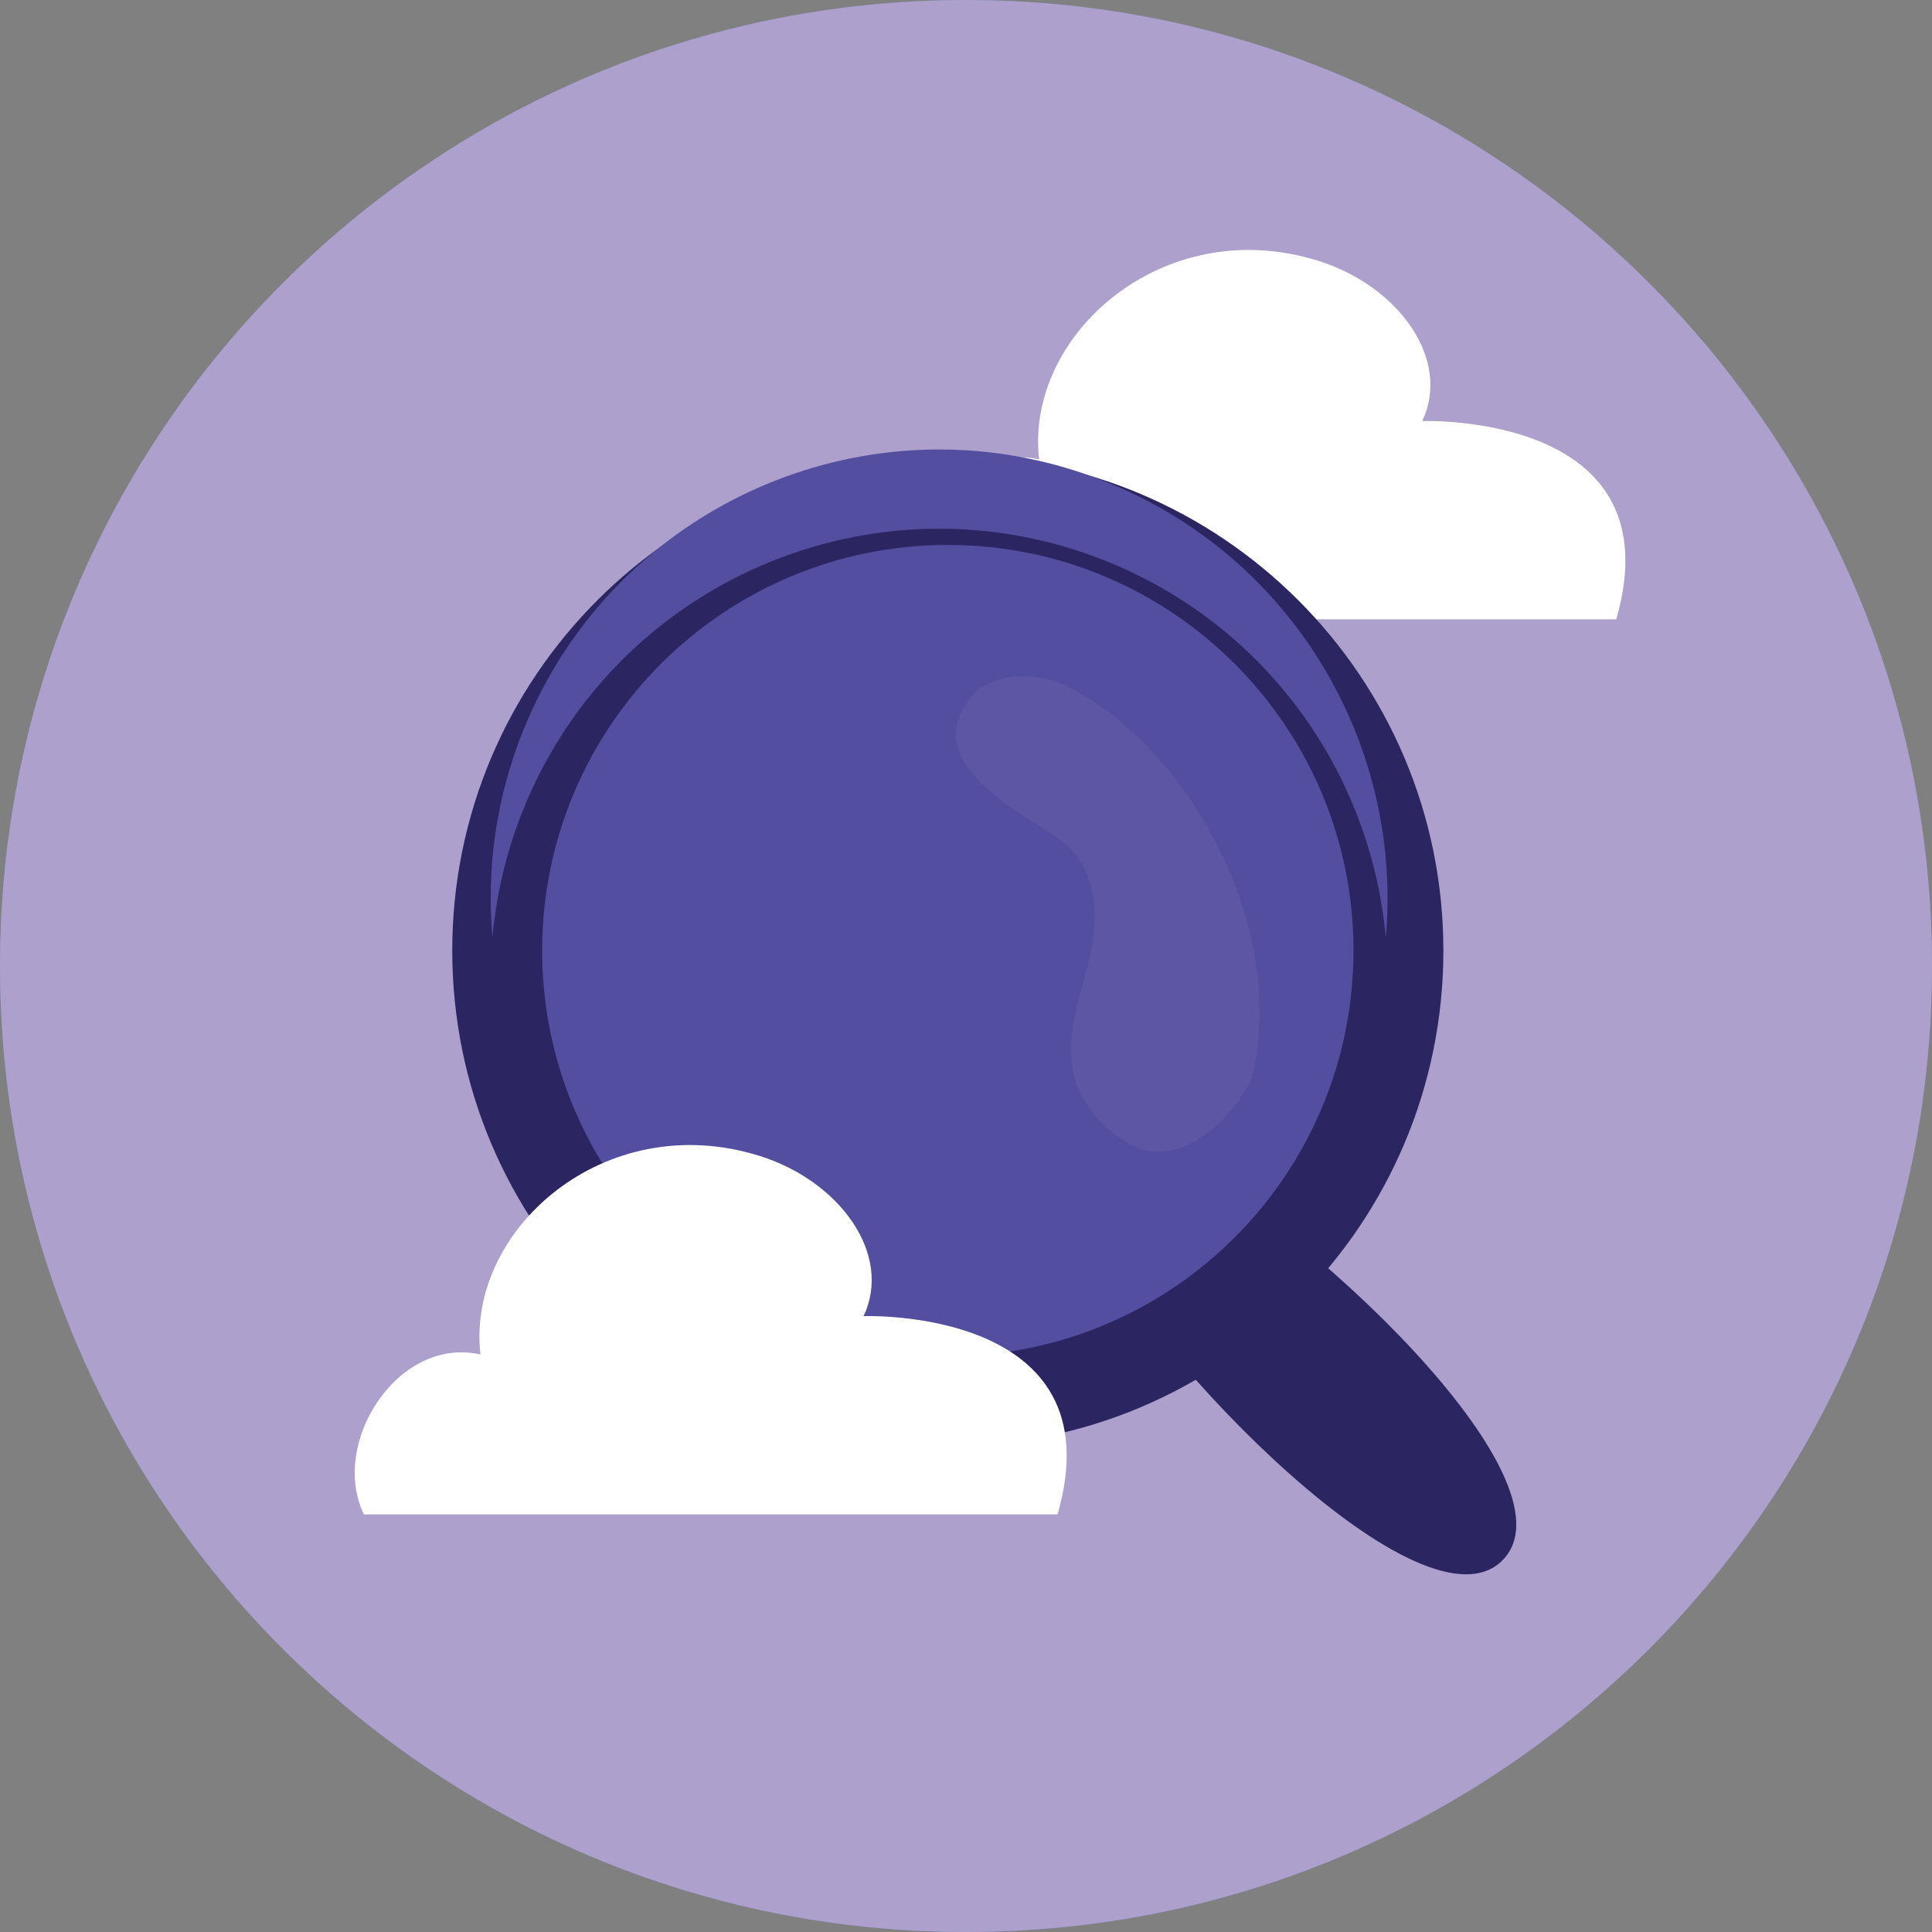
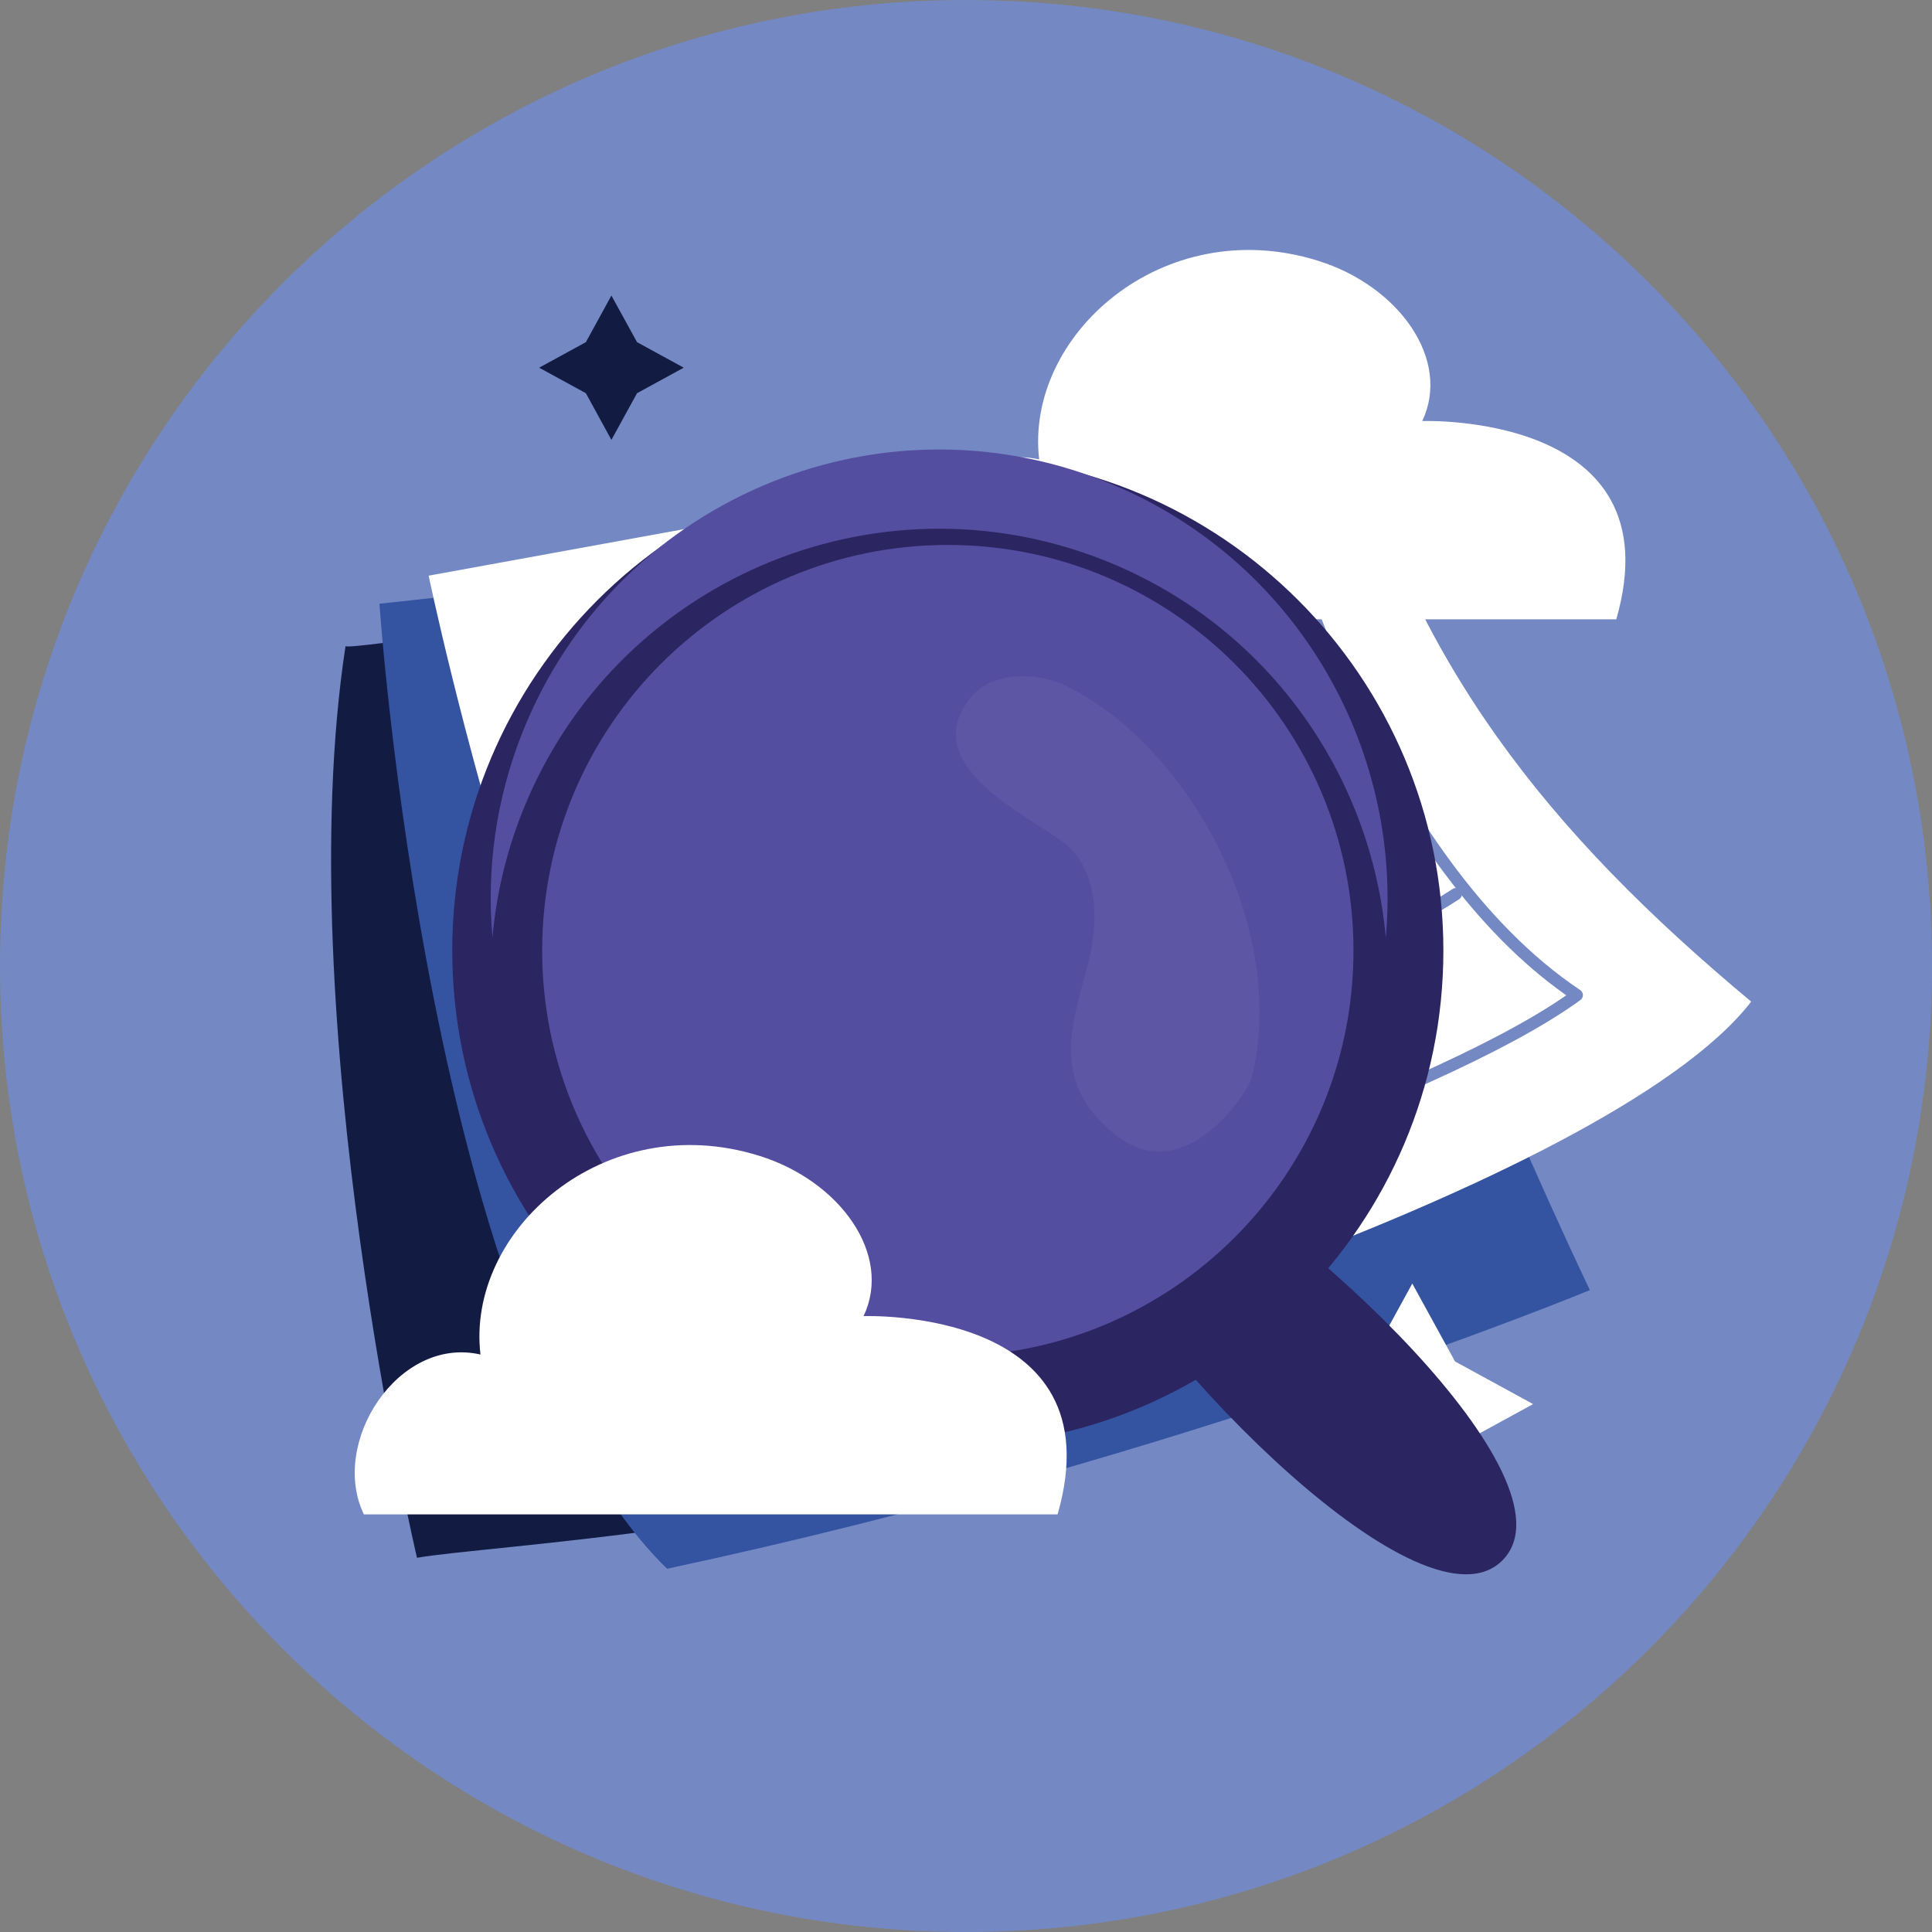
<svg xmlns="http://www.w3.org/2000/svg" width="80" height="80" viewBox="0 0 80 80" fill="none">
  <rect x="0" y="0" width="80" height="80" fill="#808080" stroke="none" />
  <path d="M40 80C62.091 80 80 62.091 80 40C80 17.909 62.091 0 40 0C17.909 0 0 17.909 0 40C0 62.091 17.909 80 40 80Z" fill="#7488C3" />
  <path d="M24.26 14.168L25.317 12.238L26.378 14.168L28.312 15.225L26.378 16.282L25.317 18.215L24.26 16.282L22.325 15.225L24.26 14.168Z" fill="#121C43" />
  <path d="M24.477 25.352C24.477 25.352 14.477 26.93 14.307 26.755C11.965 42.072 17.267 64.505 17.267 64.505C20.055 64.005 33.92 63.358 46.282 59.15" fill="#121C43" />
  <path d="M15.713 25C15.713 25 17.75 55.323 27.622 64.958C49.062 60.38 65.832 53.42 65.832 53.42C65.832 53.42 54.947 30.7 54.25 20.88C42.148 22.108 15.713 25 15.713 25Z" fill="#3453A0" />
  <path d="M17.75 23.837C17.75 23.837 23.137 49.837 31.555 58.587C37.867 57.888 66.555 49.19 72.513 41.475C64.095 34.46 58.485 27.448 55.68 16.925L17.75 23.837Z" fill="white" />
  <path d="M34.785 52.678C34.719 52.677 34.657 52.651 34.61 52.605C29.307 47.325 24.25 29.07 24.025 28.295C24.016 28.263 24.013 28.229 24.017 28.195C24.022 28.162 24.033 28.129 24.05 28.1C24.067 28.071 24.091 28.046 24.118 28.026C24.146 28.006 24.177 27.992 24.21 27.985L53.08 21.5C53.143 21.485 53.209 21.496 53.264 21.529C53.32 21.562 53.36 21.615 53.377 21.678C53.415 21.815 57.15 35.46 65.435 40.998C65.468 41.02 65.496 41.05 65.515 41.085C65.534 41.121 65.544 41.16 65.545 41.2C65.546 41.24 65.537 41.28 65.519 41.316C65.501 41.353 65.475 41.384 65.442 41.408C59.635 45.658 41.852 51.62 34.822 52.675L34.785 52.678ZM24.577 28.415C25.215 30.665 30.027 47.193 34.872 52.165C41.825 51.085 58.857 45.385 64.857 41.213C57.22 35.86 53.5 23.855 52.96 22.04L24.577 28.415Z" fill="#7488C3" />
-   <path d="M58.638 44.652C58.589 44.653 58.541 44.639 58.5 44.612C55.468 42.612 52.46 38.425 49.565 32.177C48.244 29.32 47.093 26.386 46.12 23.392C46.1 23.329 46.107 23.261 46.138 23.202C46.169 23.143 46.222 23.099 46.285 23.08C46.348 23.06 46.417 23.067 46.475 23.098C46.534 23.129 46.578 23.182 46.597 23.245C46.648 23.407 51.715 39.53 58.775 44.195C58.819 44.225 58.853 44.268 58.871 44.318C58.889 44.368 58.89 44.423 58.875 44.474C58.86 44.526 58.828 44.57 58.785 44.602C58.743 44.635 58.691 44.652 58.638 44.652Z" fill="#7488C3" />
  <path d="M51.188 47.708C51.123 47.707 51.061 47.682 51.015 47.638C44.035 41.008 38.98 25.387 38.93 25.225C38.917 25.193 38.911 25.159 38.913 25.125C38.914 25.091 38.922 25.057 38.936 25.026C38.951 24.995 38.972 24.968 38.998 24.945C39.023 24.922 39.053 24.905 39.086 24.895C39.118 24.884 39.153 24.881 39.187 24.884C39.221 24.887 39.254 24.898 39.284 24.914C39.314 24.931 39.34 24.954 39.361 24.981C39.382 25.008 39.397 25.039 39.405 25.073C39.455 25.227 44.472 40.733 51.358 47.275C51.381 47.298 51.4 47.326 51.412 47.356C51.425 47.387 51.431 47.419 51.431 47.453C51.431 47.486 51.425 47.518 51.412 47.549C51.4 47.579 51.381 47.607 51.358 47.63C51.313 47.677 51.252 47.705 51.188 47.708Z" fill="#7488C3" />
  <path d="M42.85 50.573C42.784 50.572 42.721 50.546 42.675 50.5C37.425 45.25 31.635 27.603 31.39 26.855C31.369 26.792 31.375 26.724 31.405 26.665C31.435 26.605 31.487 26.561 31.55 26.54C31.613 26.52 31.681 26.525 31.741 26.555C31.8 26.585 31.844 26.637 31.865 26.7C31.925 26.883 37.865 44.988 43.028 50.145C43.063 50.18 43.087 50.225 43.096 50.273C43.106 50.322 43.101 50.373 43.082 50.419C43.063 50.464 43.031 50.504 42.99 50.531C42.948 50.558 42.9 50.573 42.85 50.573Z" fill="#7488C3" />
  <path d="M26.25 34.823C26.184 34.83 26.117 34.81 26.066 34.768C26.014 34.726 25.981 34.665 25.974 34.599C25.967 34.533 25.986 34.466 26.028 34.414C26.07 34.363 26.131 34.33 26.197 34.323C26.397 34.275 46.425 29.765 54.785 26.678C54.847 26.655 54.916 26.658 54.976 26.686C55.037 26.713 55.083 26.764 55.106 26.826C55.129 26.889 55.126 26.958 55.098 27.018C55.07 27.078 55.02 27.125 54.957 27.148C46.555 30.25 26.5 34.773 26.295 34.818L26.25 34.823Z" fill="#7488C3" />
  <path d="M28.555 40.905C28.489 40.912 28.422 40.893 28.37 40.851C28.318 40.809 28.285 40.749 28.277 40.682C28.27 40.616 28.29 40.55 28.331 40.498C28.373 40.446 28.434 40.412 28.5 40.405C28.703 40.362 48.708 35.995 56.962 31.625C57.021 31.594 57.09 31.587 57.153 31.607C57.217 31.626 57.27 31.67 57.301 31.729C57.332 31.787 57.339 31.856 57.319 31.92C57.3 31.983 57.256 32.036 57.197 32.068C48.88 36.47 28.81 40.85 28.608 40.895C28.591 40.901 28.573 40.904 28.555 40.905Z" fill="#7488C3" />
  <path d="M31.037 46.903C31.005 46.905 30.971 46.902 30.94 46.892C30.909 46.882 30.879 46.866 30.854 46.845C30.803 46.803 30.771 46.741 30.765 46.675C30.759 46.609 30.78 46.543 30.822 46.492C30.865 46.441 30.926 46.408 30.992 46.403C31.042 46.403 36.187 45.403 42.327 43.727C50.442 41.517 56.602 39.127 60.147 36.812C60.203 36.776 60.271 36.763 60.336 36.777C60.401 36.79 60.459 36.829 60.495 36.885C60.531 36.941 60.544 37.009 60.531 37.074C60.517 37.139 60.478 37.196 60.422 37.233C55.887 40.19 48.15 42.66 42.457 44.212C36.297 45.89 31.137 46.883 31.085 46.892L31.037 46.903Z" fill="#7488C3" />
  <path d="M36.345 38.943L39.215 44.562L47.135 42.45L44.085 36.773L36.345 38.943Z" fill="#7488C3" />
  <path d="M49.775 32.97C46.565 36.17 46.337 39.495 46.337 39.495C46.337 39.495 50.502 39.535 53.055 36.263" fill="#FCAF17" />
-   <path d="M49.515 32.71L53.288 36.5C53.351 36.566 53.428 36.618 53.512 36.654C53.596 36.689 53.687 36.708 53.779 36.708C53.87 36.708 53.961 36.689 54.045 36.654C54.13 36.618 54.206 36.566 54.27 36.5L65.79 24.34C65.913 24.211 65.98 24.038 65.978 23.86C65.975 23.682 65.903 23.511 65.777 23.385L62 19.585C61.936 19.519 61.86 19.467 61.775 19.431C61.691 19.396 61.6 19.377 61.509 19.377C61.417 19.377 61.326 19.396 61.242 19.431C61.158 19.467 61.081 19.519 61.017 19.585L49.5 31.75C49.376 31.88 49.308 32.054 49.311 32.233C49.314 32.413 49.387 32.584 49.515 32.71Z" fill="#121C43" />
  <path d="M56.712 56.375L58.48 53.148L60.25 56.375L63.482 58.14L60.25 59.908L58.48 63.135L56.712 59.908L53.477 58.14L56.712 56.375Z" fill="white" />
  <g clip-path="url(#clip0)">
-     <path d="M40 80C62.091 80 80 62.091 80 40C80 17.909 62.091 0 40 0C17.909 0 0 17.909 0 40C0 62.091 17.909 80 40 80Z" fill="#ADA0CC" />
    <path d="M38.202 25.645C36.77 22.68 39.622 18.245 43.03 19.025C42.427 13.895 48.15 8.795 54.57 10.795C57.922 11.838 60.102 14.89 58.892 17.435C58.892 17.435 69.402 17.043 66.927 25.645H38.202Z" fill="white" />
    <path d="M39.248 59.883C50.58 59.883 59.767 50.695 59.767 39.362C59.767 28.03 50.58 18.843 39.248 18.843C27.915 18.843 18.727 28.03 18.727 39.362C18.727 50.695 27.915 59.883 39.248 59.883Z" fill="#2B2561" />
    <path d="M45 50.91C47.735 56.378 59.002 67.948 62.235 64.588C65.45 61.242 53.763 50.43 48.288 47.748" fill="#2B2561" />
    <path d="M39.248 56.16C48.525 56.16 56.045 48.639 56.045 39.362C56.045 30.085 48.525 22.565 39.248 22.565C29.97 22.565 22.45 30.085 22.45 39.362C22.45 48.639 29.97 56.16 39.248 56.16Z" fill="#544EA0" />
    <path opacity="0.1" d="M40.19 28.887C41.015 27.85 42.867 27.77 44.178 28.415C49.112 30.85 53.33 38.252 51.852 44.547C51.68 45.28 49.112 49.112 46.343 47.105C45.693 46.633 45.133 46.028 44.778 45.34C43.888 43.623 44.585 41.708 45.047 39.94C45.51 38.172 45.542 35.92 43.888 34.765C42.153 33.555 38.047 31.585 40.19 28.887Z" fill="#ADA0CC" />
    <path d="M21.635 33.602C25.425 24.075 36.222 19.422 45.75 23.212C52.487 25.892 56.78 32.075 57.383 38.835C58.095 30.865 53.565 23.042 45.75 19.932C36.222 16.142 25.425 20.792 21.635 30.322C20.525 33.115 20.142 36.012 20.392 38.815C20.547 37.07 20.953 35.315 21.635 33.602Z" fill="#544EA0" />
    <path d="M15.068 62.708C13.635 59.743 16.488 55.308 19.895 56.088C19.293 50.958 25.015 45.858 31.435 47.858C34.788 48.9 36.968 51.953 35.758 54.498C35.758 54.498 46.267 54.105 43.792 62.708H15.068Z" fill="white" />
  </g>
  <defs>
    <clipPath id="clip0">
      <rect width="80" height="80" fill="white" />
    </clipPath>
  </defs>
</svg>